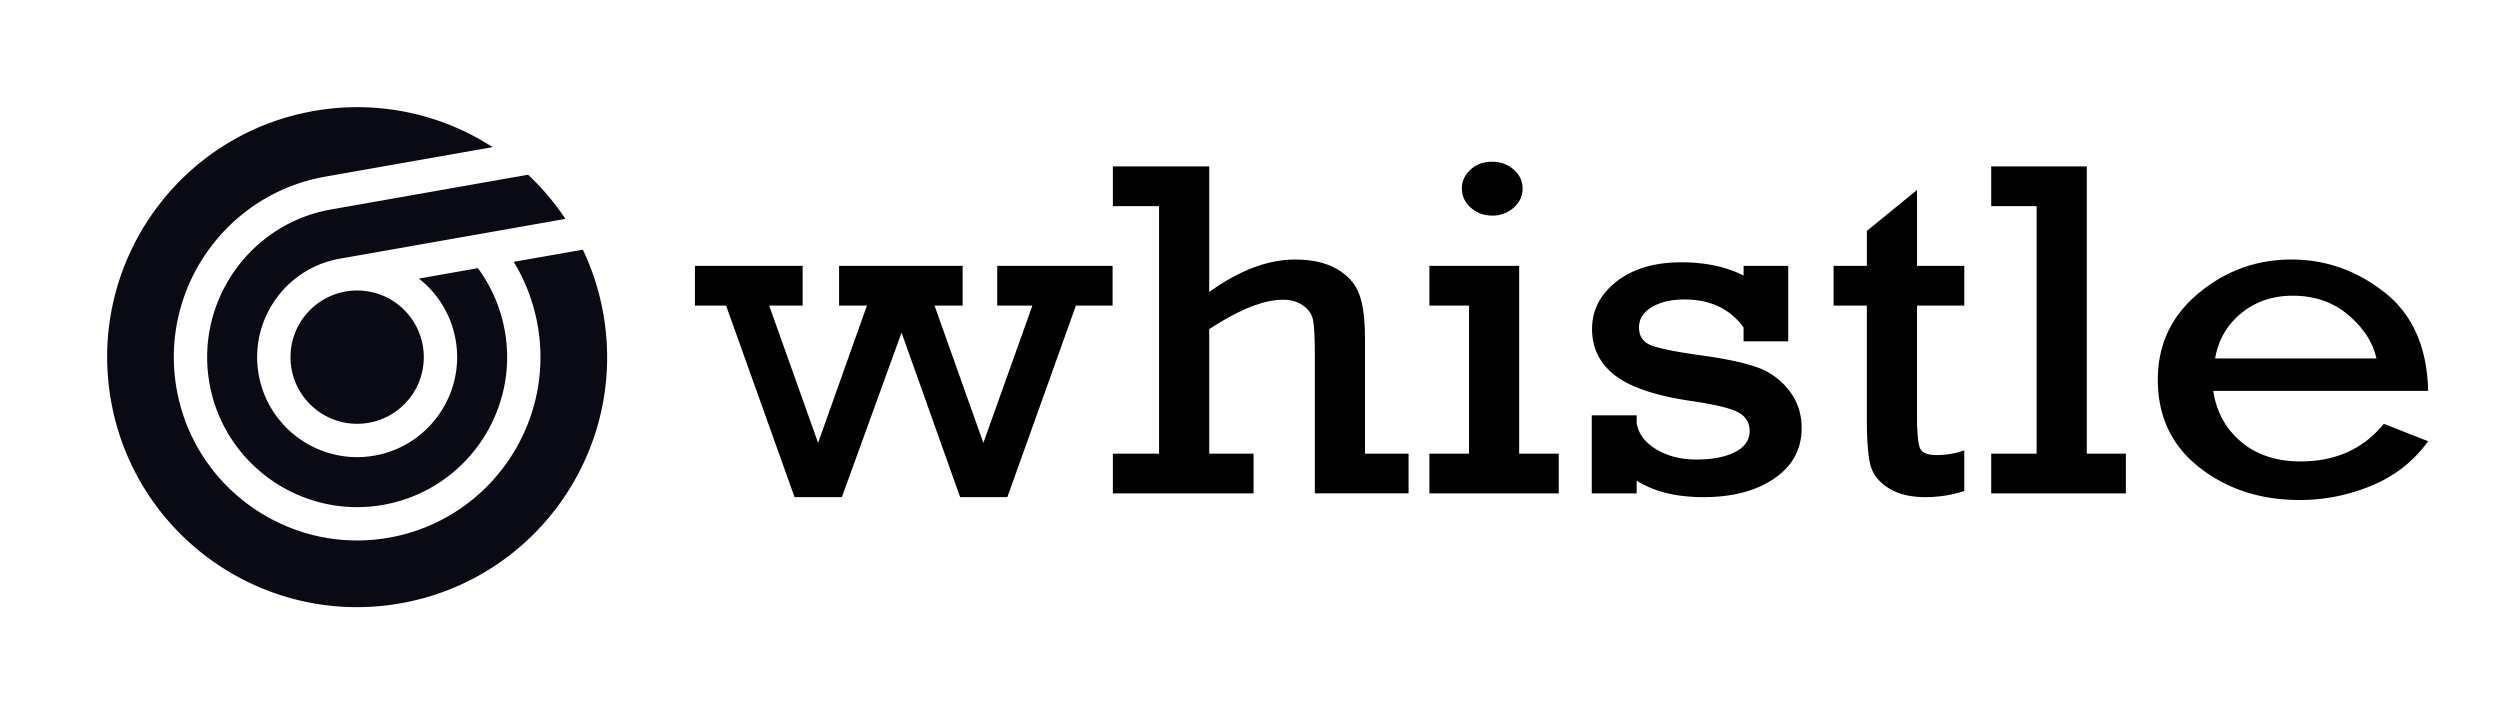
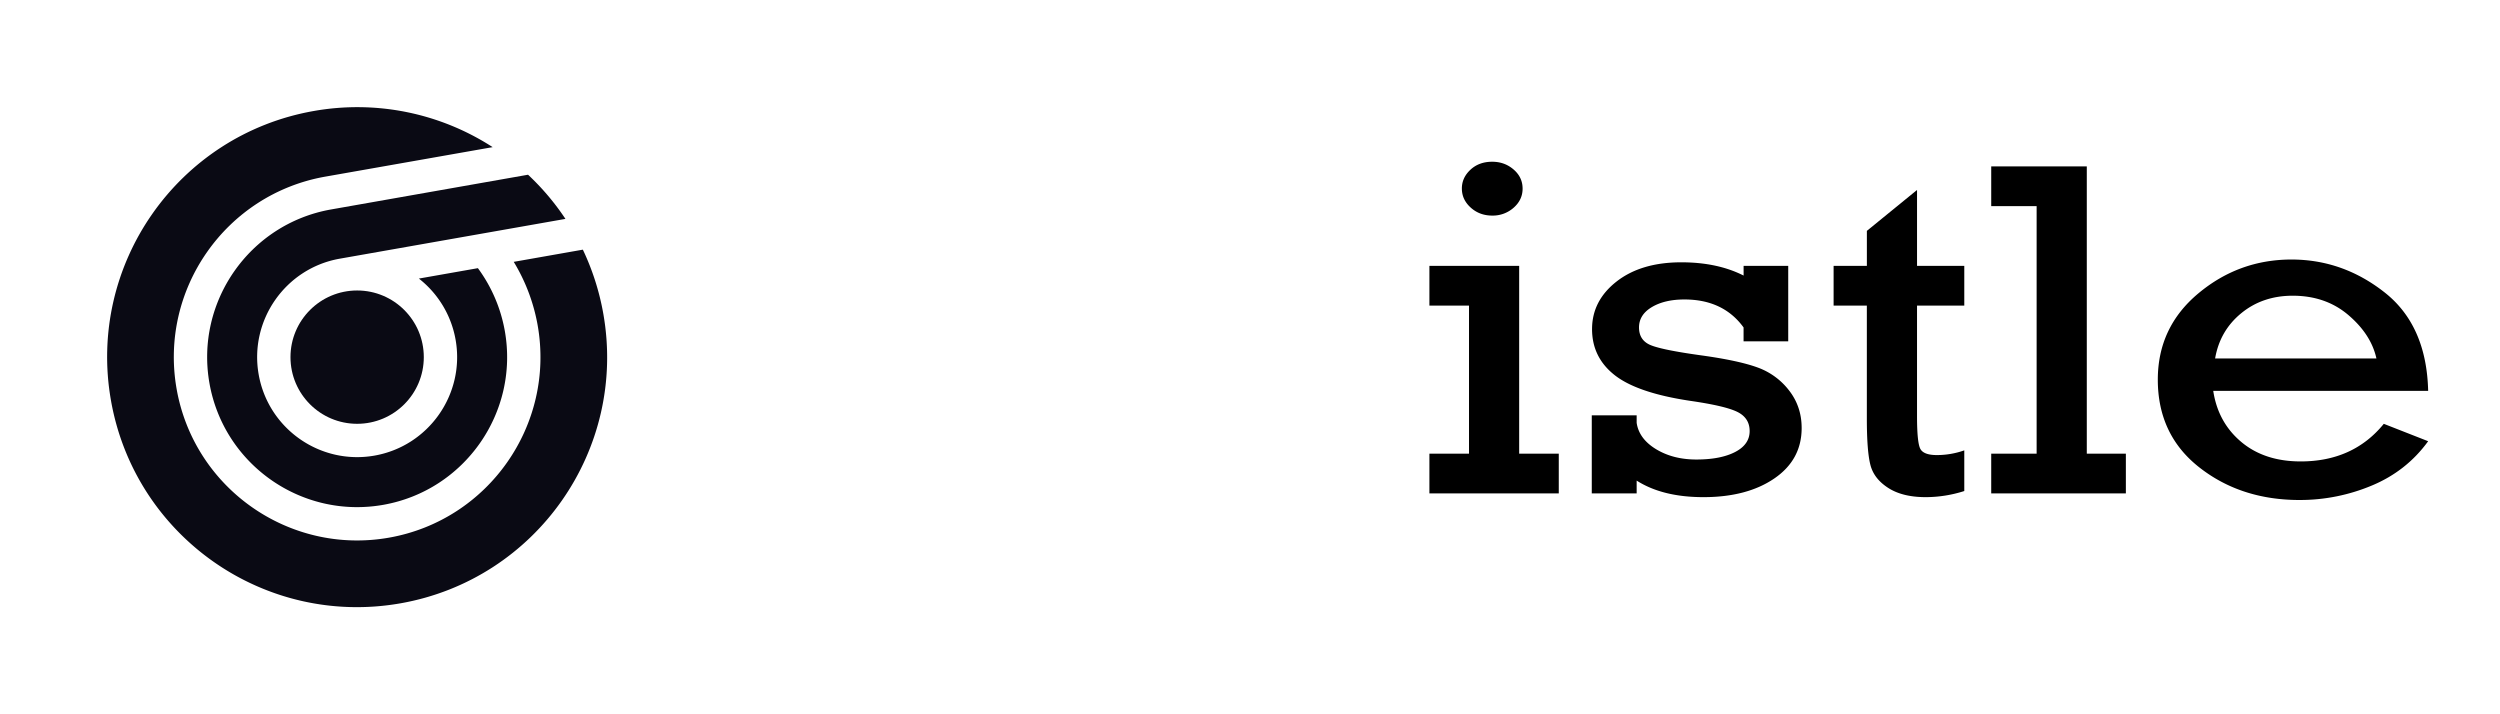
<svg xmlns="http://www.w3.org/2000/svg" id="Lager_1" data-name="Lager 1" viewBox="0 0 3500 1000">
  <defs>
    <style>.cls-1{fill:#0a0a14;}</style>
  </defs>
  <title>whistle</title>
  <g id="horizontal_dark">
    <g id="transparent_dark">
      <circle class="cls-1" cx="500" cy="500" r="93.32" />
      <path class="cls-1" d="M752.73,455.44c24.57,139.35-68.81,272.72-208.17,297.29S271.85,683.92,247.27,544.56s68.81-272.71,208.17-297.28L689.71,206a348.66,348.66,0,0,0-250.48-50.59C248.9,188.94,121.81,370.44,155.37,560.77s215.07,317.42,405.4,283.86S878.19,629.57,844.63,439.24A350.87,350.87,0,0,0,816,349.52l-96.78,17.07A257.25,257.25,0,0,1,752.73,455.44Z" />
      <path class="cls-1" d="M463.54,293.23c-114,20.1-190.42,129.22-170.32,243.23S422.44,726.88,536.46,706.78,726.88,577.56,706.78,463.54a210.19,210.19,0,0,0-37.72-88.11L586.43,390a139.42,139.42,0,0,1,51.42,85.7c13.4,76-37.53,148.75-113.54,162.15S375.55,600.32,362.15,524.31s37.53-148.76,113.54-162.16l315.92-55.7a349.18,349.18,0,0,0-52.35-61.84Z" />
    </g>
-     <path d="M1112.39,696l-95.87-268.18H972.91V372.21h150.8v55.61h-46.86L1145.33,620l68.38-192.17h-39V372.21h173v55.61h-39.36L1376.71,620l68.65-192.17h-49.25V372.21h161.52v55.61h-51.37L1410.3,696h-66.12l-82-230.34L1178.6,696Z" />
-     <path d="M1622.69,635.12V288.63H1558V233h134.91V408.73q63.21-45.41,120.13-45.4,35.48,0,58.4,13.16t31.23,34.71q8.31,21.56,8.32,63v160.9h61v55.61H1840.76V495.93q0-36.19-2.59-48.37t-14.23-20.07q-11.64-7.89-27.53-7.9-40.67,0-103.5,41.13v174.4H1755v55.61H1558V635.12Z" />
    <path d="M2056.61,635.12V427.82h-55.44V372.21h125.67V635.12h55.44v55.61H2001.17V635.12Zm-10-371.17q0-15.13,12-26.32t30.49-11.19q17.37,0,29.94,10.86T2131.64,264q0,15.8-12.56,26.82a43.89,43.89,0,0,1-29.94,11q-17.74,0-30.13-11.18T2046.63,264Z" />
    <path d="M2228.48,690.73V581.49h62.84V592q3.33,22.38,27.16,36.85t56.37,14.48q34,0,54.33-10.53t20.33-29.29q0-18.09-16.82-26.65T2366,561.13q-73.93-11.11-105.53-36t-31.59-64.37q0-39.84,34.38-66.68t90.55-26.84q50.64,0,87.23,18.56V372.21h62.47V477.83H2441V458.42q-28.47-39.15-82.79-39.16-27.72,0-45.65,10.7t-17.93,28.46q0,18.1,16.45,24.84t70.79,14.28q52.11,7.21,78.73,16.92a97.21,97.21,0,0,1,44.16,32.26q17.55,22.54,17.56,52.5,0,44.43-38.26,70.61T2384.83,696q-57.3,0-93.51-23.17v17.9Z" />
    <path d="M2567.05,427.82V372.21h46.57v-49l70.23-57.25V372.21H2750v55.61h-66.16V582.47q0,37.2,4.62,45.91t23.1,8.72a115.55,115.55,0,0,0,38.44-6.59v56.93a177.83,177.83,0,0,1-54,8.56q-32.14,0-52.11-12.67t-25.14-31.76q-5.17-19.08-5.17-65.81V427.82Z" />
    <path d="M2851.28,635.12V288.63h-63.57V233h133.8v402.1h54.7v55.61h-188.5V635.12Z" />
    <path d="M3399.42,547.26H3098.55q6.66,44.1,39.18,71.41T3220.89,646q73.56,0,116.43-52.65l62.1,24.35q-30.32,41.79-78.73,62A260.08,260.08,0,0,1,3219.42,700q-82.07,0-140.27-45.58t-58.22-122.9q0-73.38,56.74-120.76T3208,363.33q72.08,0,130.66,46.23T3399.42,547.26ZM3327,501.86q-7.39-33.57-39.18-60.71t-78-27.15q-42.15,0-72.08,24.51t-36.59,63.35Z" />
  </g>
</svg>